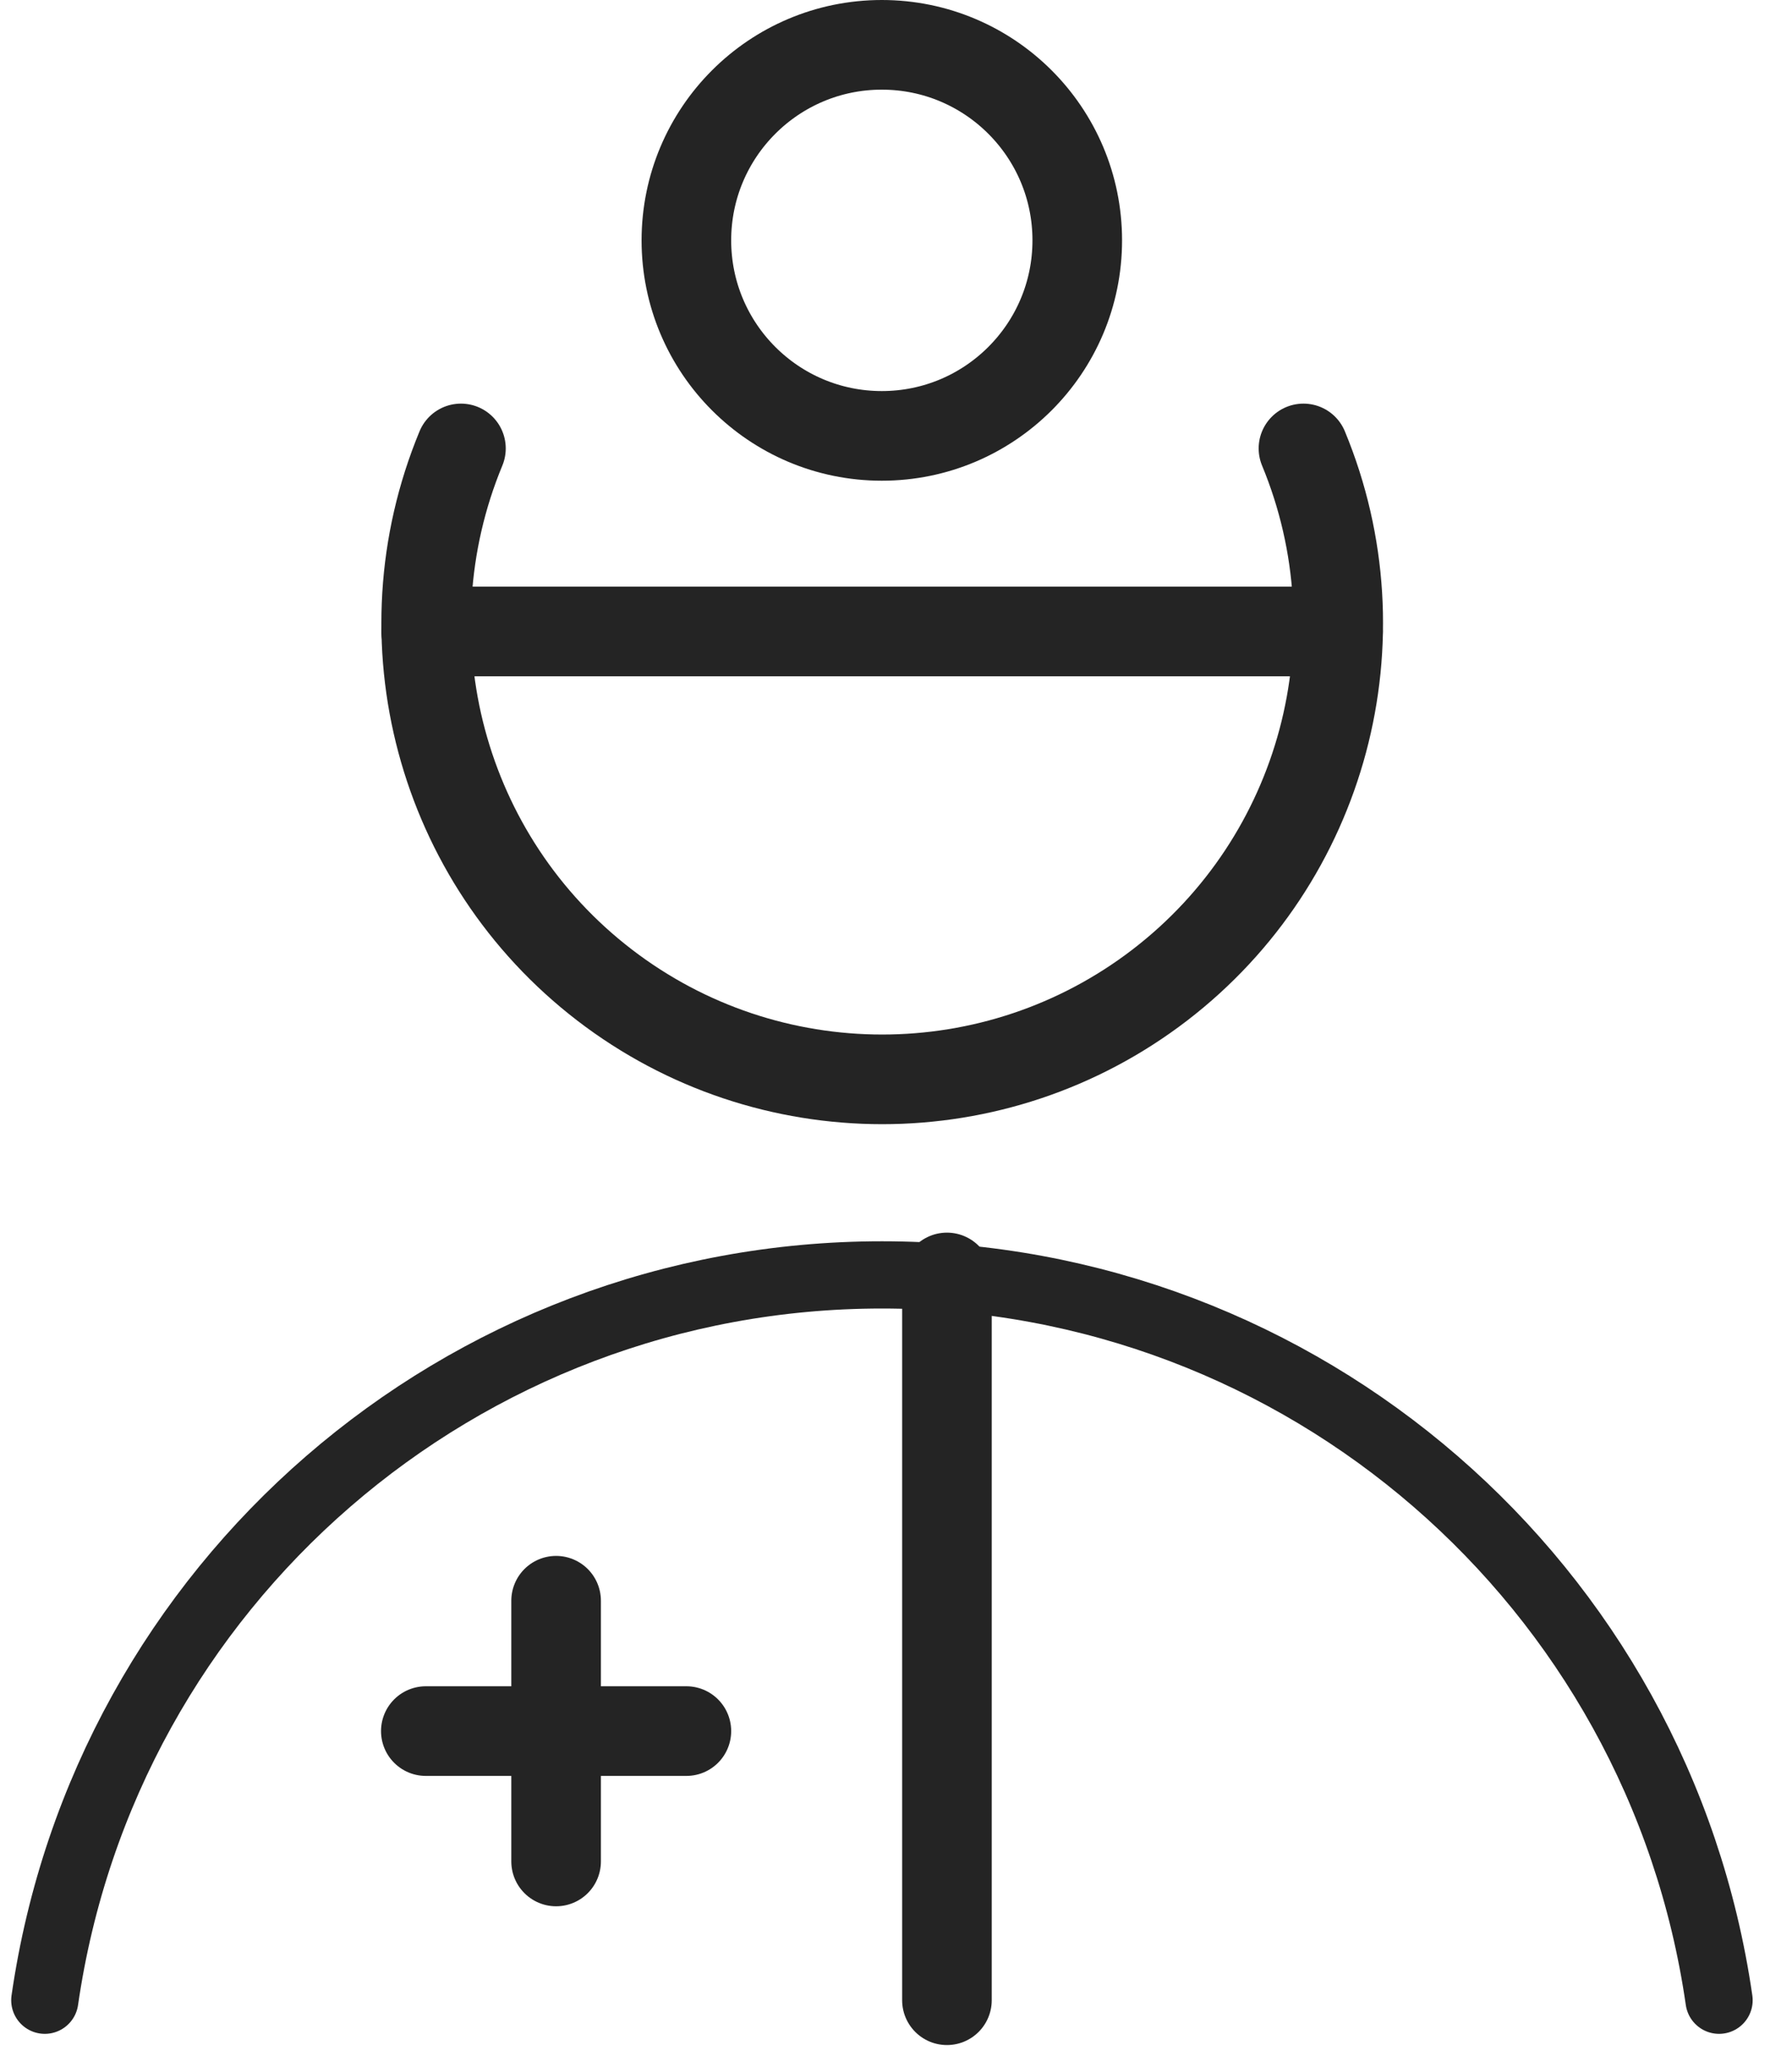
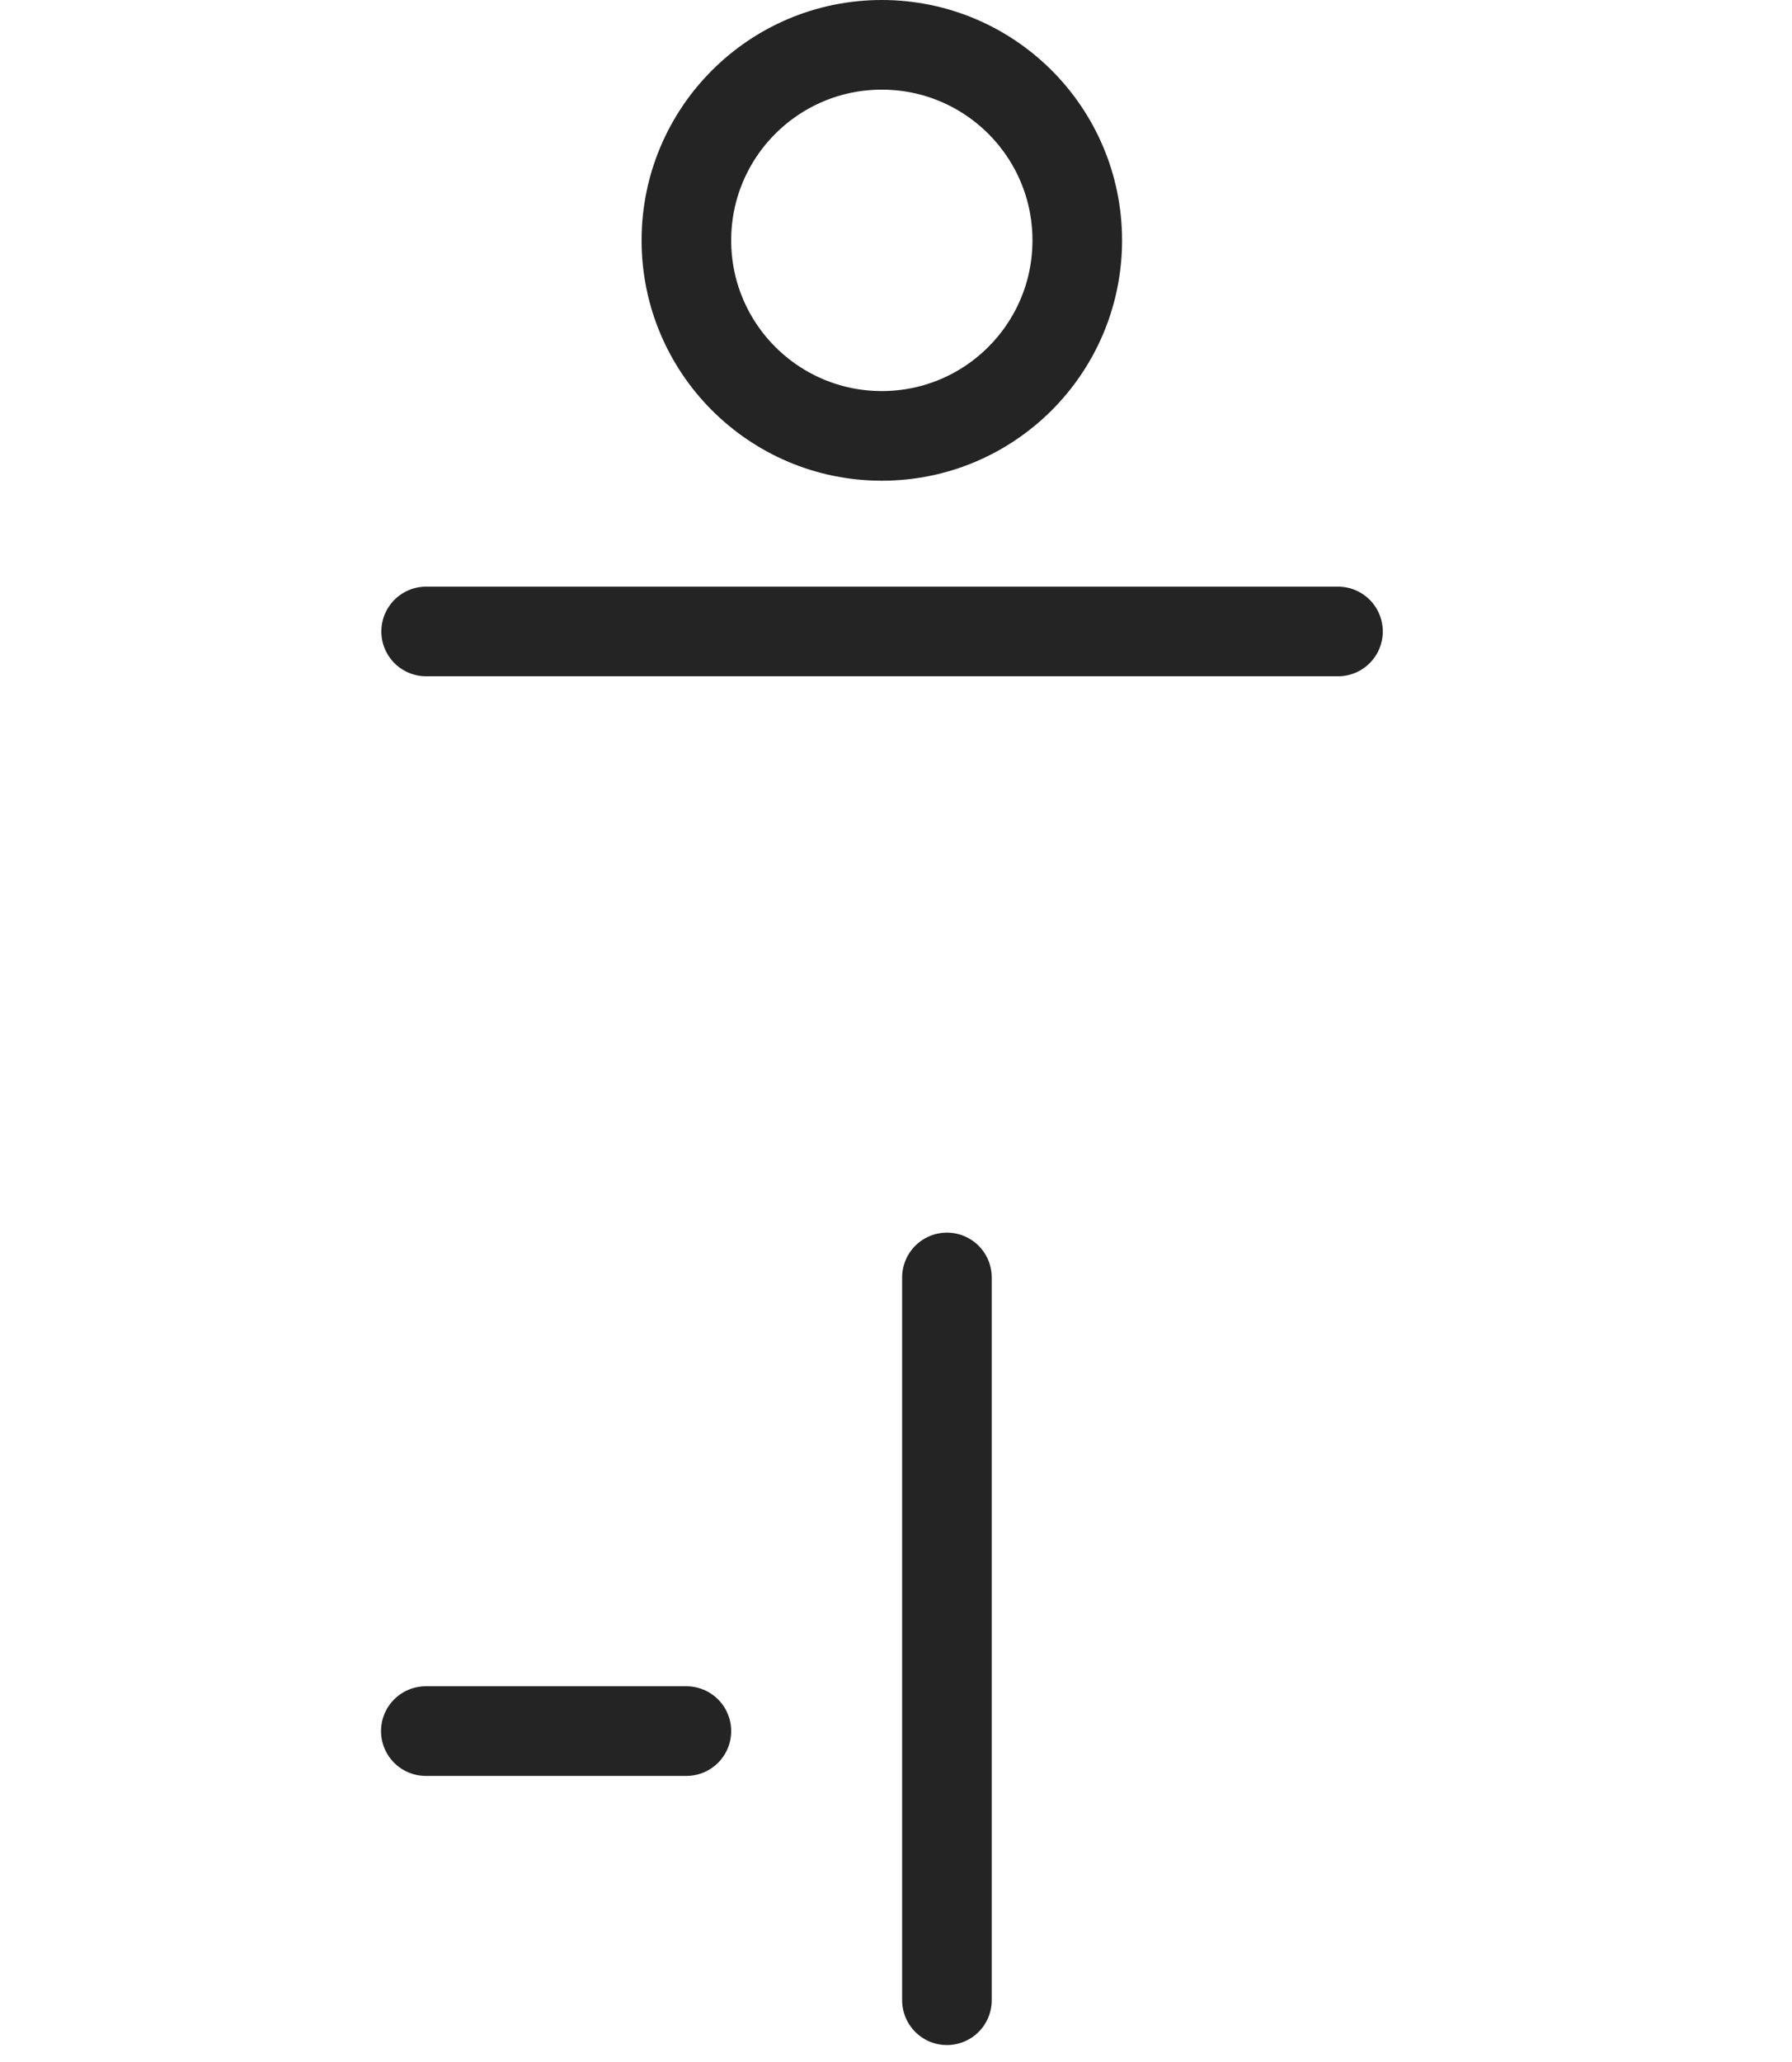
<svg xmlns="http://www.w3.org/2000/svg" fill="none" height="100%" overflow="visible" preserveAspectRatio="none" style="display: block;" viewBox="0 0 40 46" width="100%">
  <g id="Group">
    <g id="professions-man-doctor-1">
-       <path d="M29.095 10.004C30.859 14.26 29.544 19.17 25.889 21.975C22.233 24.78 17.15 24.78 13.495 21.975C9.84 19.17 8.525 14.26 10.289 10.004" id="Shape" stroke="#242424" stroke-linecap="round" stroke-width="2" />
      <path d="M21.137 44.622V28.498" id="Shape_2" stroke="#242424" stroke-linecap="round" stroke-width="2" />
      <path d="M9.505 38.618H15.321" id="Shape_3" stroke="#242424" stroke-linecap="round" stroke-width="2" />
-       <path d="M12.413 35.71V41.526" id="Shape_4" stroke="#242424" stroke-linecap="round" stroke-width="2" />
      <path clip-rule="evenodd" d="M19.683 9.724C22.093 9.724 24.046 7.771 24.046 5.362C24.046 2.953 22.093 1 19.683 1C17.274 1 15.321 2.953 15.321 5.362C15.321 7.771 17.274 9.724 19.683 9.724Z" fill-rule="evenodd" id="Oval" stroke="#242424" stroke-linecap="round" stroke-width="2" />
      <path d="M9.512 14.087H29.866" id="Shape_5" stroke="#242424" stroke-linecap="round" stroke-width="2" />
-       <path d="M38.372 44.622C37.03 35.334 29.07 28.441 19.686 28.441C10.301 28.441 2.341 35.334 1 44.622" id="Shape_6" stroke="#242424" stroke-linecap="round" stroke-width="1.5" />
    </g>
  </g>
</svg>